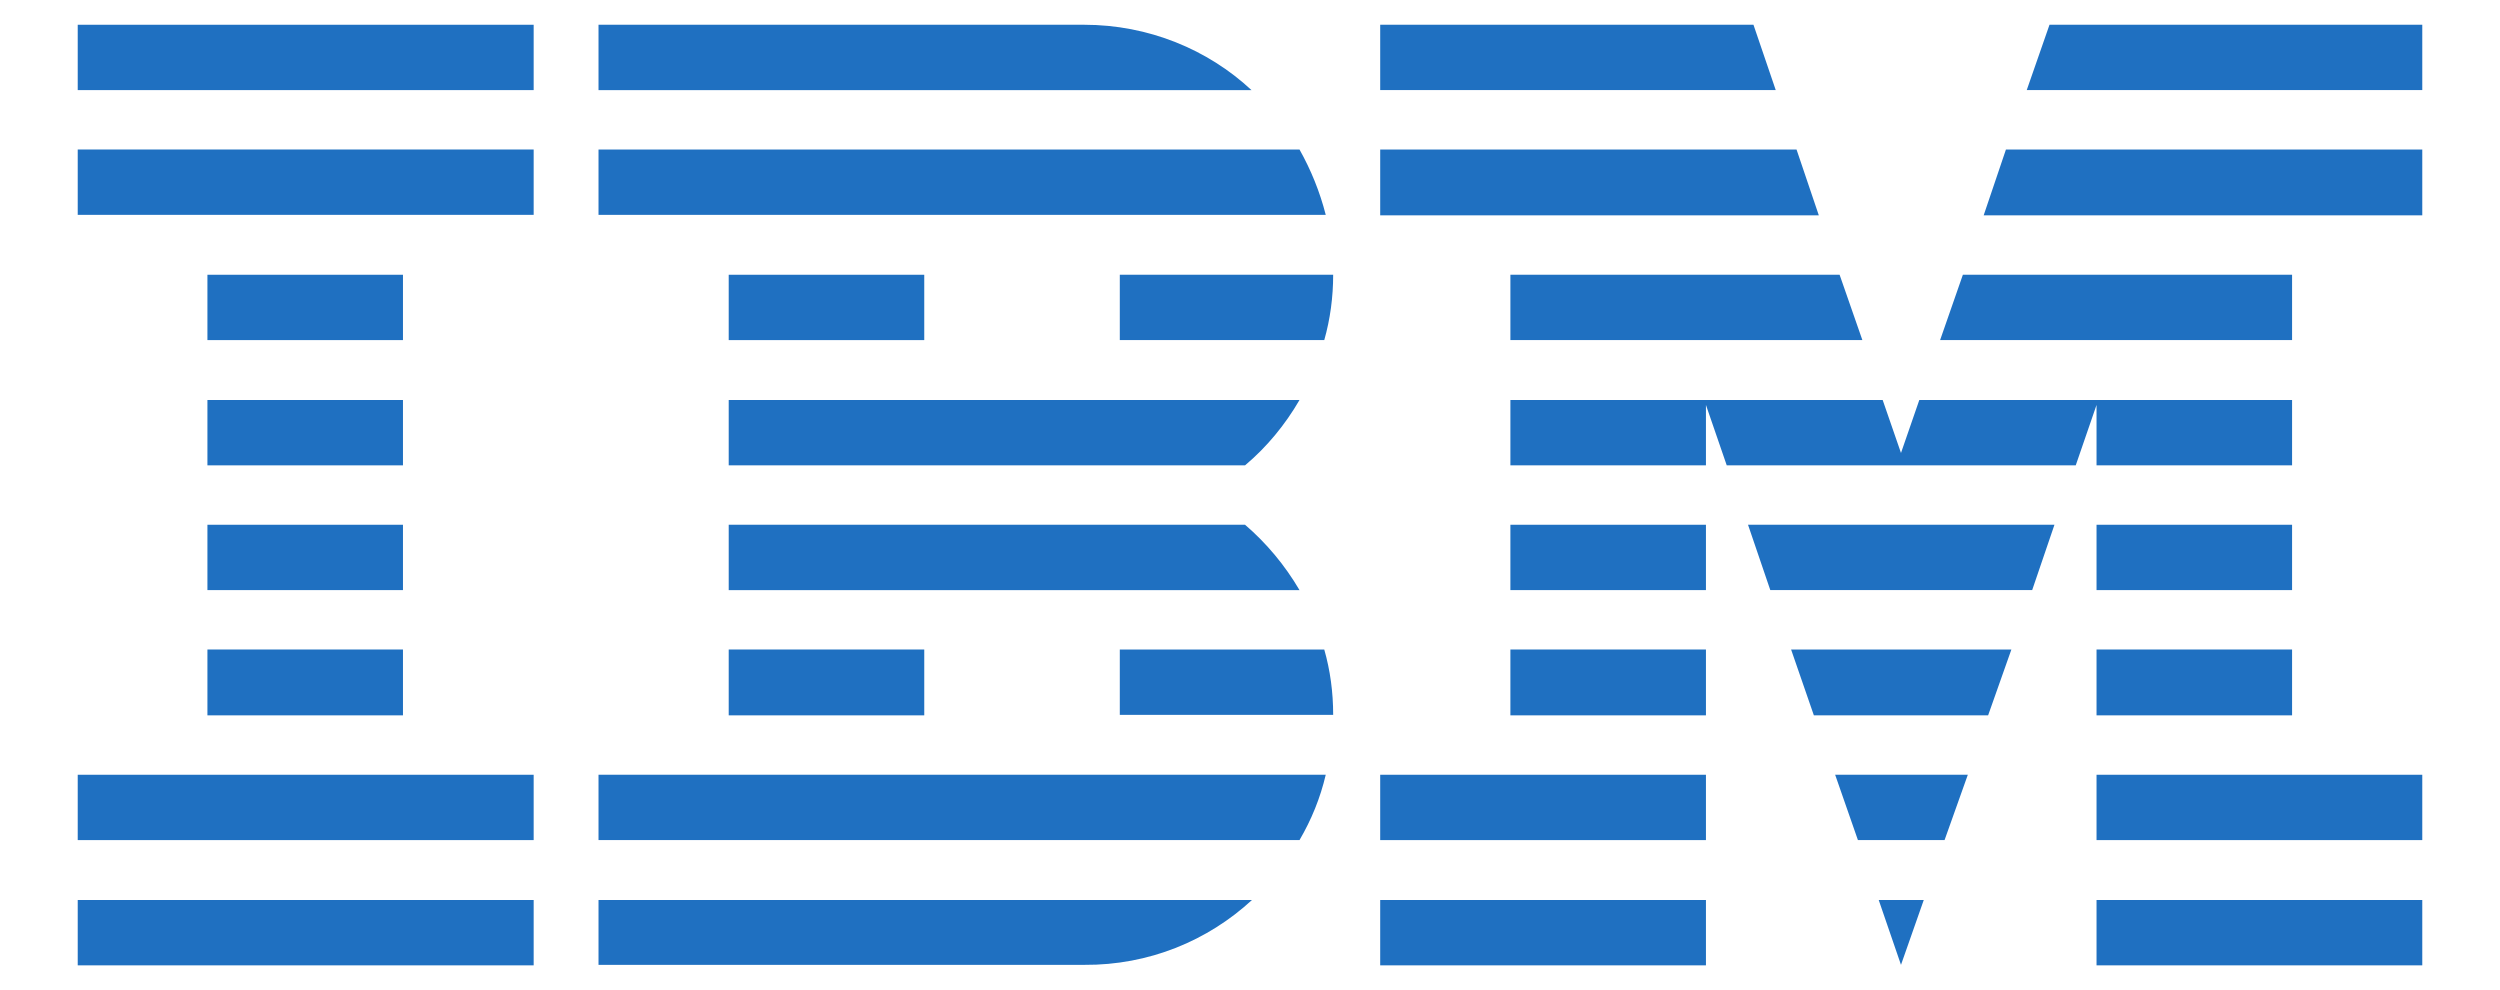
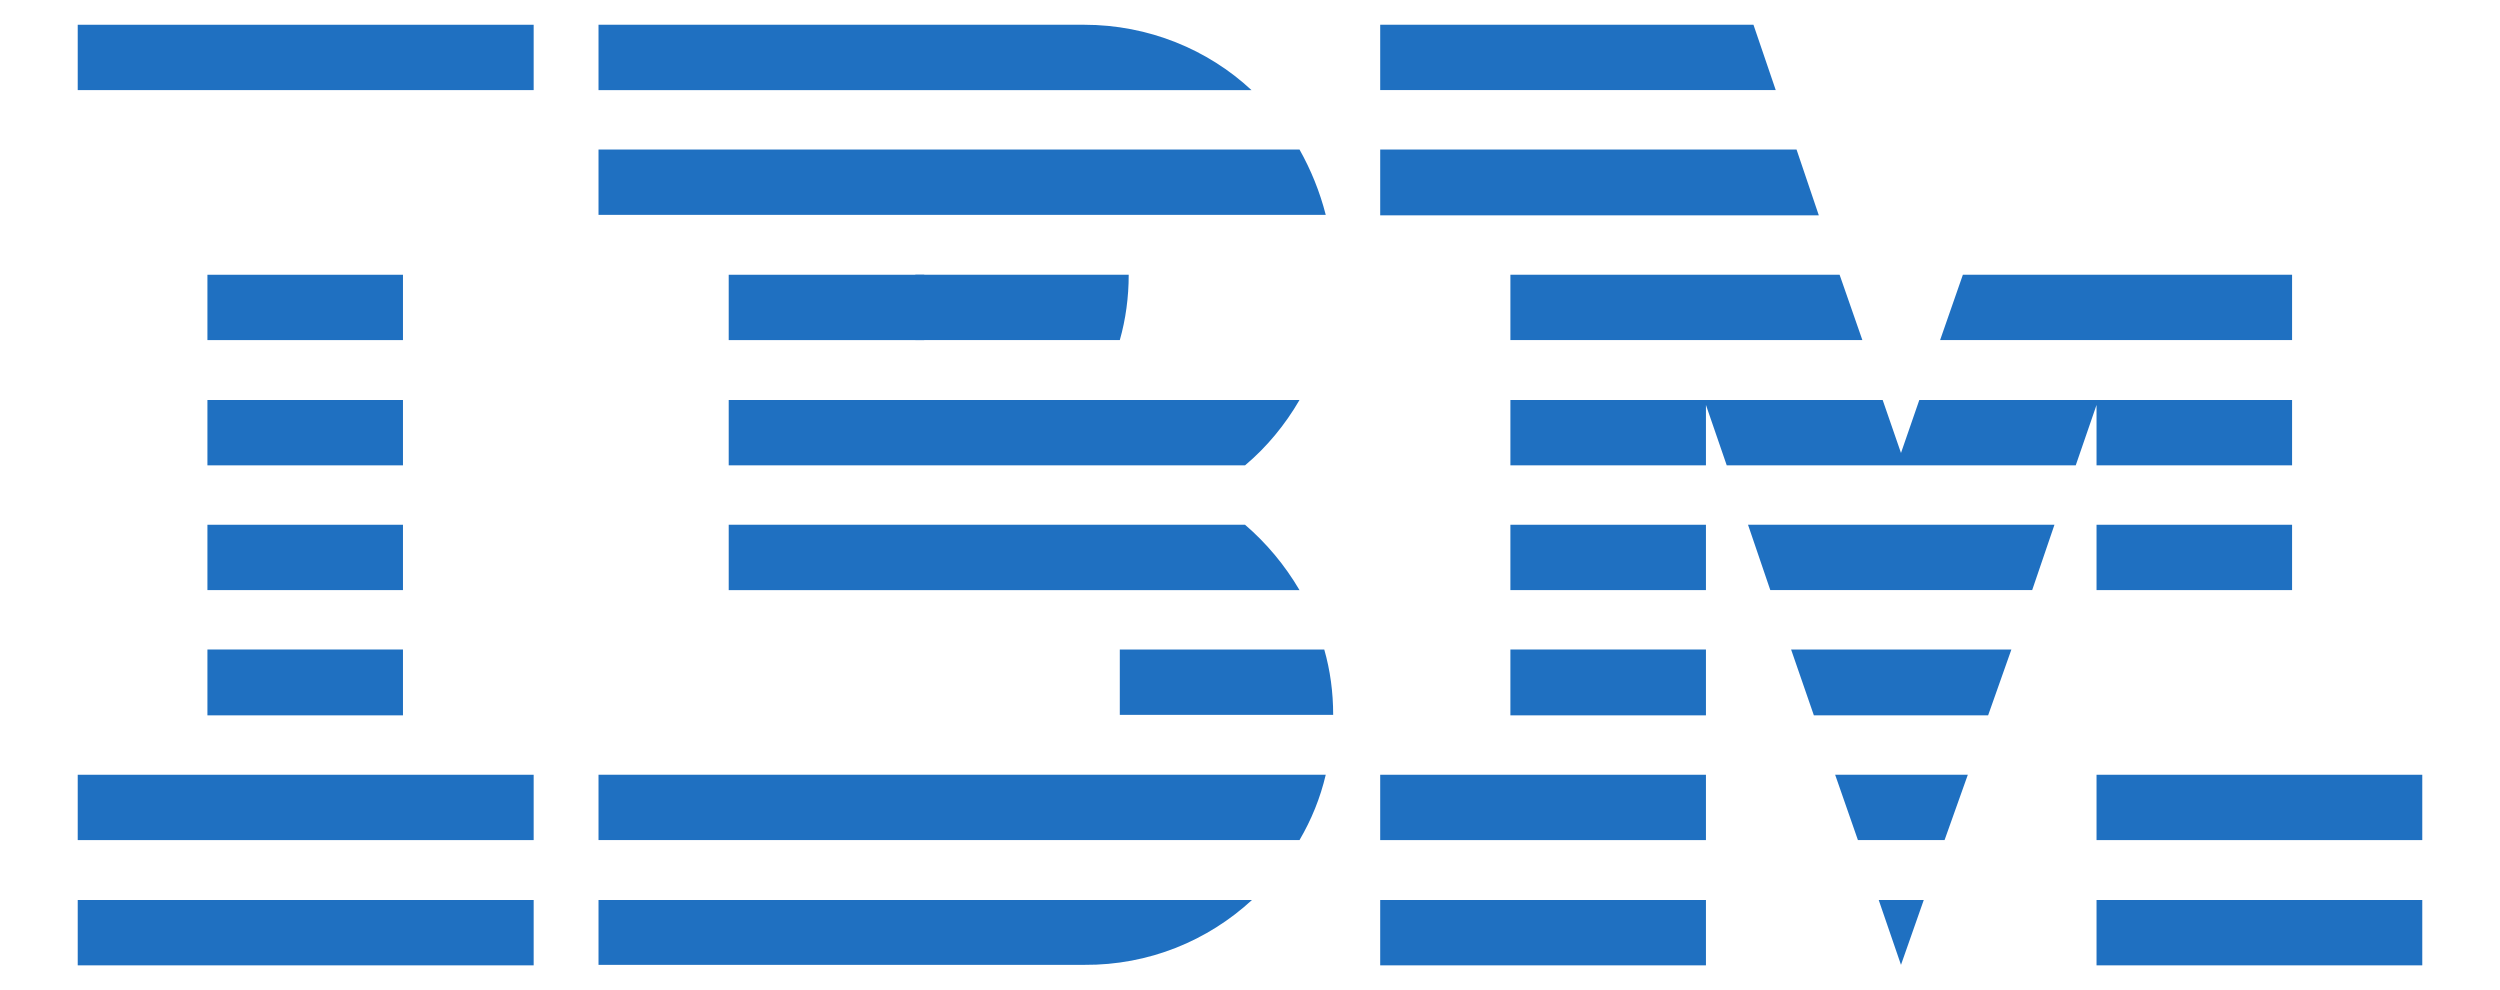
<svg xmlns="http://www.w3.org/2000/svg" id="Layer_1" data-name="Layer 1" viewBox="0 0 50.5 20">
  <defs>
    <style>
      .cls-1 {
        fill: #1f70c1;
        stroke-width: 0px;
      }
    </style>
  </defs>
  <g>
    <polygon id="Rectangle-path" class="cls-1" points="1.57 18.18 10.78 18.18 10.78 19.5 1.57 19.5 1.57 18.18" />
    <polygon id="Rectangle-path-2" data-name="Rectangle-path" class="cls-1" points="1.57 15.65 10.78 15.65 10.78 16.97 1.57 16.97 1.57 15.65" />
    <polygon id="Rectangle-path-3" data-name="Rectangle-path" class="cls-1" points="4.19 13.12 8.14 13.12 8.14 14.45 4.19 14.45 4.19 13.12" />
    <polygon id="Rectangle-path-4" data-name="Rectangle-path" class="cls-1" points="4.19 10.6 8.14 10.6 8.14 11.92 4.19 11.92 4.19 10.6" />
    <polygon id="Rectangle-path-5" data-name="Rectangle-path" class="cls-1" points="4.19 8.08 8.14 8.08 8.14 9.4 4.19 9.4 4.19 8.08" />
    <polygon id="Rectangle-path-6" data-name="Rectangle-path" class="cls-1" points="4.19 5.55 8.14 5.55 8.14 6.87 4.19 6.87 4.19 5.55" />
-     <rect id="Rectangle-path-7" data-name="Rectangle-path" class="cls-1" x="1.57" y="3.02" width="9.21" height="1.32" />
    <rect id="Rectangle-path-8" data-name="Rectangle-path" class="cls-1" x="1.57" y=".5" width="9.21" height="1.32" />
  </g>
  <g>
    <path id="Shape" class="cls-1" d="m12.09,16.97h14.16c.24-.41.42-.85.53-1.32h-14.69v1.32Z" />
    <path id="Shape-2" data-name="Shape" class="cls-1" d="m25.15,10.6h-10.43v1.32h11.53c-.3-.51-.67-.95-1.1-1.32Z" />
    <path id="Shape-3" data-name="Shape" class="cls-1" d="m14.72,8.08v1.32h10.43c.44-.37.81-.82,1.1-1.32h-11.53Z" />
    <path id="Shape-4" data-name="Shape" class="cls-1" d="m26.25,3.02h-14.16v1.32h14.69c-.12-.47-.3-.91-.53-1.32Z" />
    <path id="Shape-5" data-name="Shape" class="cls-1" d="m21.9.5h-9.81v1.32h13.19c-.88-.82-2.08-1.32-3.38-1.32Z" />
    <rect id="Rectangle-path-9" data-name="Rectangle-path" class="cls-1" x="14.72" y="5.55" width="3.95" height="1.32" />
-     <path id="Shape-6" data-name="Shape" class="cls-1" d="m22.62,6.87h4.13c.12-.42.18-.87.18-1.32h-4.31v1.32h0Z" />
-     <polygon id="Rectangle-path-10" data-name="Rectangle-path" class="cls-1" points="14.72 13.12 18.67 13.12 18.67 14.45 14.72 14.45 14.72 13.12" />
+     <path id="Shape-6" data-name="Shape" class="cls-1" d="m22.62,6.87c.12-.42.18-.87.18-1.32h-4.31v1.32h0Z" />
    <path id="Shape-7" data-name="Shape" class="cls-1" d="m22.62,13.12v1.32h4.31c0-.46-.06-.9-.18-1.32h-4.13Z" />
    <path id="Shape-8" data-name="Shape" class="cls-1" d="m12.09,19.49h9.81c1.31.01,2.5-.49,3.39-1.31h-13.2v1.31Z" />
  </g>
  <g>
    <polygon id="Rectangle-path-11" data-name="Rectangle-path" class="cls-1" points="27.88 18.18 34.46 18.18 34.46 19.5 27.88 19.5 27.88 18.18" />
    <polygon id="Rectangle-path-12" data-name="Rectangle-path" class="cls-1" points="27.88 15.65 34.46 15.65 34.46 16.97 27.88 16.97 27.88 15.65" />
    <polygon id="Rectangle-path-13" data-name="Rectangle-path" class="cls-1" points="30.51 13.12 34.46 13.12 34.46 14.45 30.51 14.45 30.51 13.12" />
    <polygon id="Rectangle-path-14" data-name="Rectangle-path" class="cls-1" points="30.51 10.6 34.46 10.6 34.46 11.92 30.51 11.92 30.51 10.6" />
    <polygon id="Shape-9" data-name="Shape" class="cls-1" points="36.29 3.02 27.88 3.02 27.88 4.35 36.74 4.35 36.29 3.02" />
    <polygon id="Shape-10" data-name="Shape" class="cls-1" points="35.42 .5 27.88 .5 27.88 1.82 35.87 1.82 35.42 .5" />
    <polygon id="Rectangle-path-15" data-name="Rectangle-path" class="cls-1" points="42.35 18.18 48.93 18.18 48.93 19.5 42.35 19.5 42.35 18.18" />
    <polygon id="Rectangle-path-16" data-name="Rectangle-path" class="cls-1" points="42.35 15.65 48.93 15.65 48.93 16.97 42.35 16.97 42.35 15.65" />
-     <polygon id="Rectangle-path-17" data-name="Rectangle-path" class="cls-1" points="42.35 13.12 46.3 13.12 46.3 14.45 42.35 14.45 42.35 13.12" />
    <polygon id="Rectangle-path-18" data-name="Rectangle-path" class="cls-1" points="42.35 10.6 46.3 10.6 46.3 11.92 42.35 11.92 42.35 10.6" />
    <polygon id="Shape-11" data-name="Shape" class="cls-1" points="42.35 9.4 46.3 9.4 46.3 8.08 42.35 8.08 42.35 8.08 38.77 8.08 38.4 9.15 38.03 8.08 34.46 8.08 34.46 8.08 30.51 8.08 30.51 9.4 34.46 9.4 34.46 8.18 34.88 9.4 41.93 9.4 42.35 8.18 42.35 9.4" />
    <polygon id="Shape-12" data-name="Shape" class="cls-1" points="46.3 5.55 39.65 5.55 39.19 6.87 46.3 6.87 46.3 5.55" />
-     <polygon id="Shape-13" data-name="Shape" class="cls-1" points="41.4 .5 40.94 1.82 48.93 1.82 48.93 .5 41.4 .5" />
    <polygon id="Shape-14" data-name="Shape" class="cls-1" points="38.4 19.49 38.86 18.18 37.95 18.18 38.4 19.49" />
    <polygon id="Shape-15" data-name="Shape" class="cls-1" points="37.53 16.97 39.28 16.97 39.75 15.65 37.07 15.65 37.53 16.97" />
    <polygon id="Shape-16" data-name="Shape" class="cls-1" points="36.64 14.45 40.16 14.45 40.63 13.12 36.18 13.12 36.64 14.45" />
    <polygon id="Shape-17" data-name="Shape" class="cls-1" points="35.76 11.92 41.05 11.92 41.5 10.6 35.31 10.6 35.76 11.92" />
    <polygon id="Shape-18" data-name="Shape" class="cls-1" points="30.51 6.87 37.62 6.87 37.16 5.55 30.51 5.55 30.51 6.87" />
-     <polygon id="Shape-19" data-name="Shape" class="cls-1" points="40.07 4.35 48.93 4.35 48.93 3.02 40.52 3.02 40.07 4.35" />
  </g>
</svg>